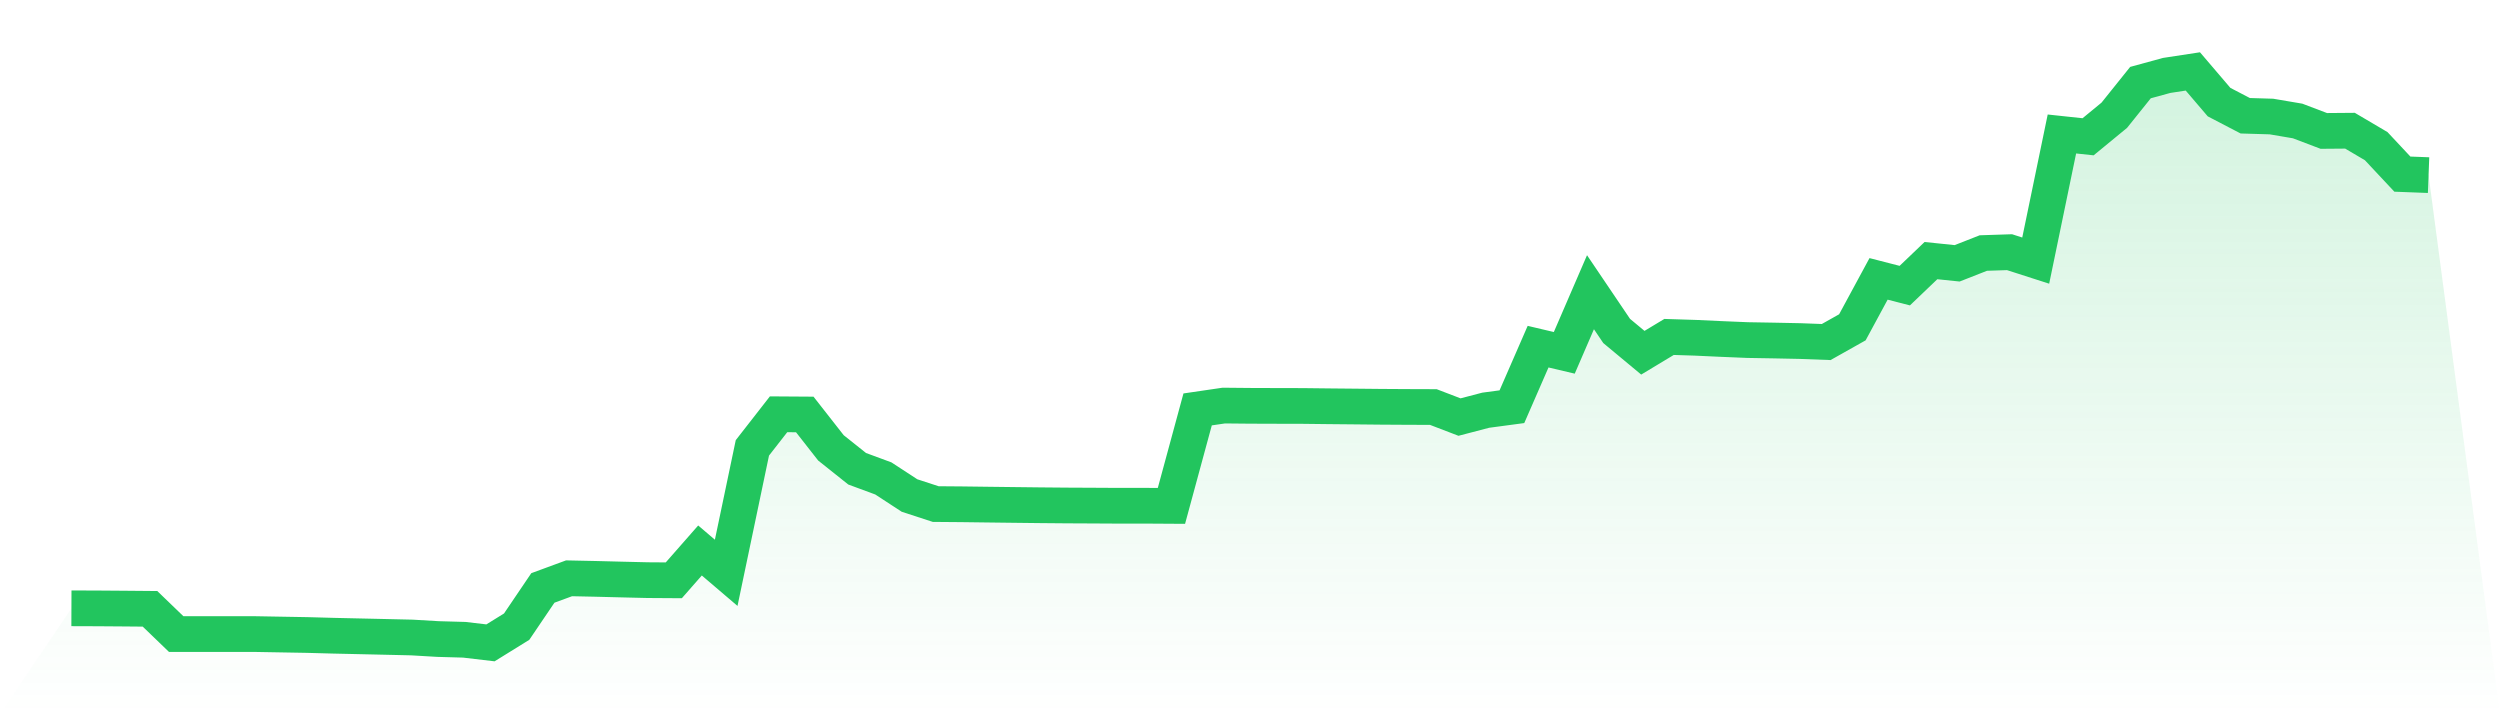
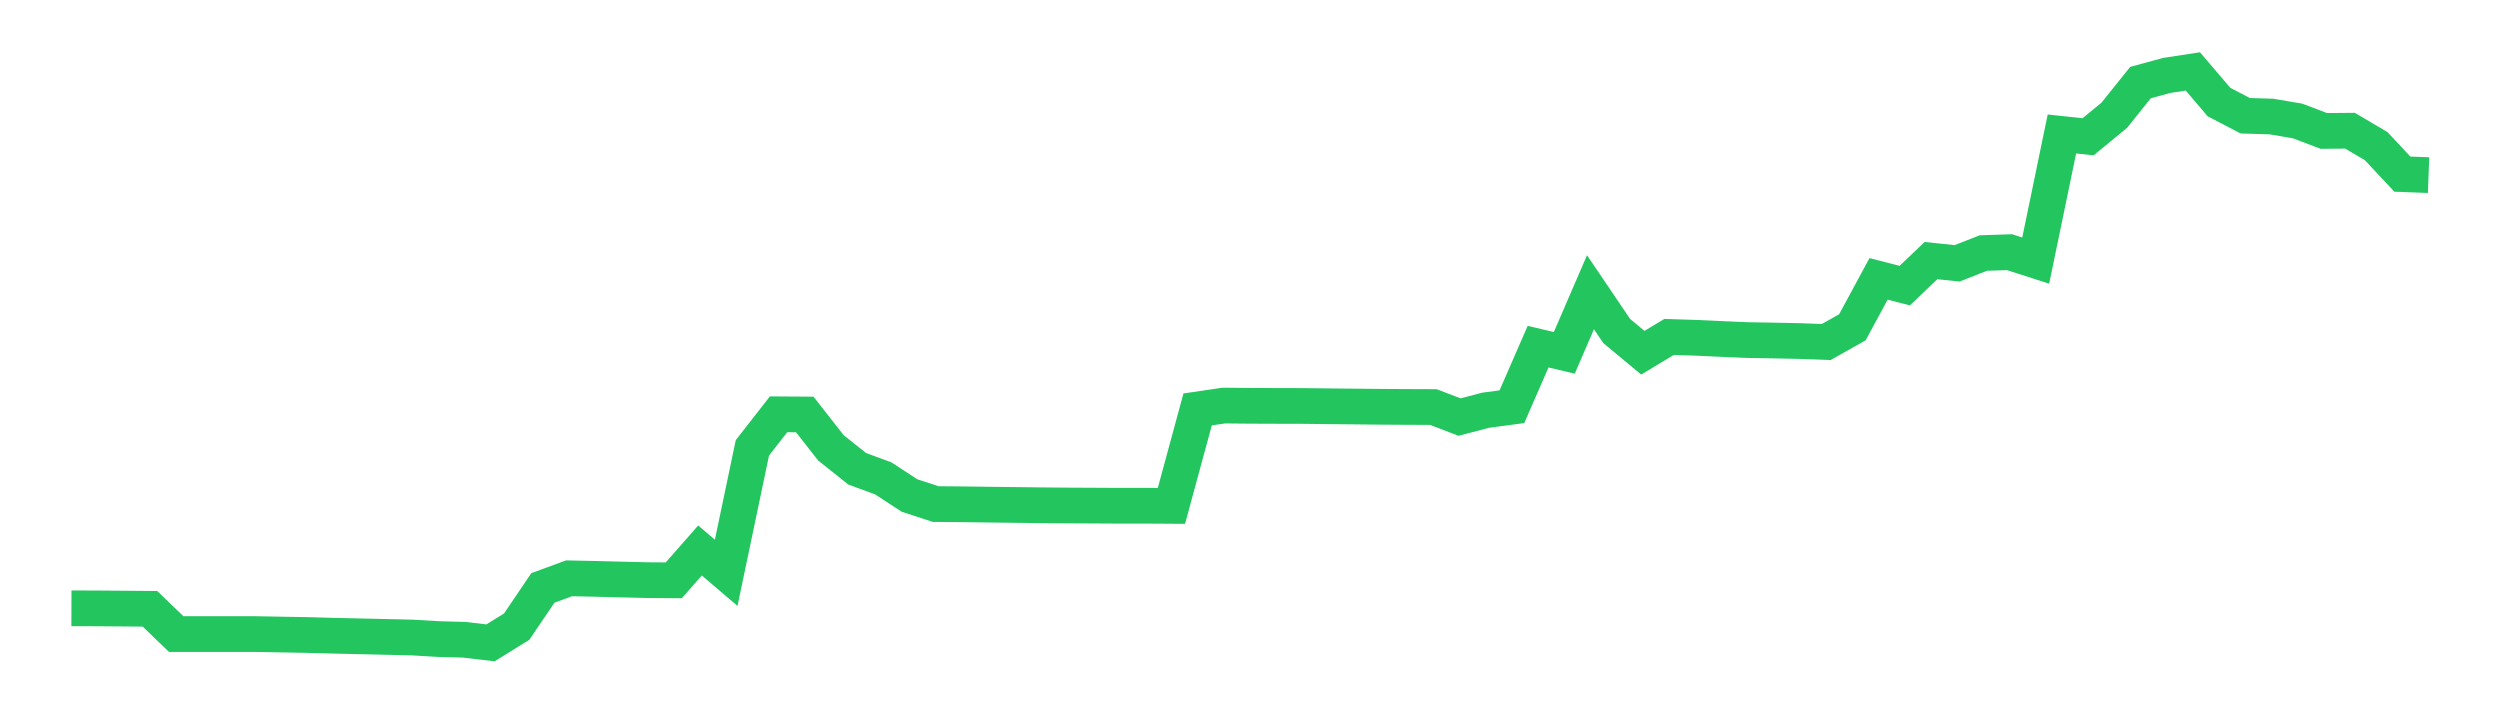
<svg xmlns="http://www.w3.org/2000/svg" viewBox="0 0 140 40">
  <defs>
    <linearGradient id="gradient" x1="0" x2="0" y1="0" y2="1">
      <stop offset="0%" stop-color="#22c55e" stop-opacity="0.2" />
      <stop offset="100%" stop-color="#22c55e" stop-opacity="0" />
    </linearGradient>
  </defs>
-   <path d="M4,34.065 L4,34.065 L5.467,34.07 L6.933,34.081 L8.4,34.094 L9.867,35.508 L11.333,35.508 L12.8,35.507 L14.267,35.508 L15.733,35.534 L17.2,35.56 L18.667,35.6 L20.133,35.633 L21.6,35.666 L23.067,35.7 L24.533,35.786 L26,35.827 L27.467,36 L28.933,35.092 L30.4,32.925 L31.867,32.385 L33.333,32.416 L34.8,32.453 L36.267,32.488 L37.733,32.498 L39.2,30.827 L40.667,32.078 L42.133,25.081 L43.6,23.2 L45.067,23.21 L46.533,25.081 L48,26.25 L49.467,26.792 L50.933,27.749 L52.4,28.228 L53.867,28.24 L55.333,28.259 L56.8,28.277 L58.267,28.294 L59.733,28.307 L61.2,28.314 L62.667,28.322 L64.133,28.321 L65.6,28.33 L67.067,22.927 L68.533,22.712 L70,22.726 L71.467,22.731 L72.933,22.734 L74.4,22.751 L75.867,22.765 L77.333,22.78 L78.8,22.789 L80.267,22.794 L81.733,23.356 L83.2,22.972 L84.667,22.776 L86.133,19.413 L87.6,19.759 L89.067,16.364 L90.533,18.534 L92,19.753 L93.467,18.869 L94.933,18.915 L96.4,18.983 L97.867,19.044 L99.333,19.069 L100.8,19.099 L102.267,19.154 L103.733,18.329 L105.2,15.617 L106.667,15.995 L108.133,14.594 L109.6,14.746 L111.067,14.17 L112.533,14.122 L114,14.594 L115.467,7.503 L116.933,7.66 L118.4,6.454 L119.867,4.625 L121.333,4.224 L122.8,4 L124.267,5.718 L125.733,6.482 L127.2,6.526 L128.667,6.775 L130.133,7.332 L131.6,7.32 L133.067,8.185 L134.533,9.751 L136,9.807 L140,40 L0,40 z" fill="url(#gradient)" />
  <path d="M4,34.065 L4,34.065 L5.467,34.07 L6.933,34.081 L8.4,34.094 L9.867,35.508 L11.333,35.508 L12.8,35.507 L14.267,35.508 L15.733,35.534 L17.2,35.56 L18.667,35.6 L20.133,35.633 L21.6,35.666 L23.067,35.7 L24.533,35.786 L26,35.827 L27.467,36 L28.933,35.092 L30.4,32.925 L31.867,32.385 L33.333,32.416 L34.8,32.453 L36.267,32.488 L37.733,32.498 L39.2,30.827 L40.667,32.078 L42.133,25.081 L43.6,23.2 L45.067,23.21 L46.533,25.081 L48,26.25 L49.467,26.792 L50.933,27.749 L52.4,28.228 L53.867,28.24 L55.333,28.259 L56.8,28.277 L58.267,28.294 L59.733,28.307 L61.2,28.314 L62.667,28.322 L64.133,28.321 L65.6,28.33 L67.067,22.927 L68.533,22.712 L70,22.726 L71.467,22.731 L72.933,22.734 L74.4,22.751 L75.867,22.765 L77.333,22.78 L78.8,22.789 L80.267,22.794 L81.733,23.356 L83.2,22.972 L84.667,22.776 L86.133,19.413 L87.6,19.759 L89.067,16.364 L90.533,18.534 L92,19.753 L93.467,18.869 L94.933,18.915 L96.4,18.983 L97.867,19.044 L99.333,19.069 L100.8,19.099 L102.267,19.154 L103.733,18.329 L105.2,15.617 L106.667,15.995 L108.133,14.594 L109.6,14.746 L111.067,14.17 L112.533,14.122 L114,14.594 L115.467,7.503 L116.933,7.66 L118.4,6.454 L119.867,4.625 L121.333,4.224 L122.8,4 L124.267,5.718 L125.733,6.482 L127.2,6.526 L128.667,6.775 L130.133,7.332 L131.6,7.32 L133.067,8.185 L134.533,9.751 L136,9.807" fill="none" stroke="#22c55e" stroke-width="2" />
</svg>